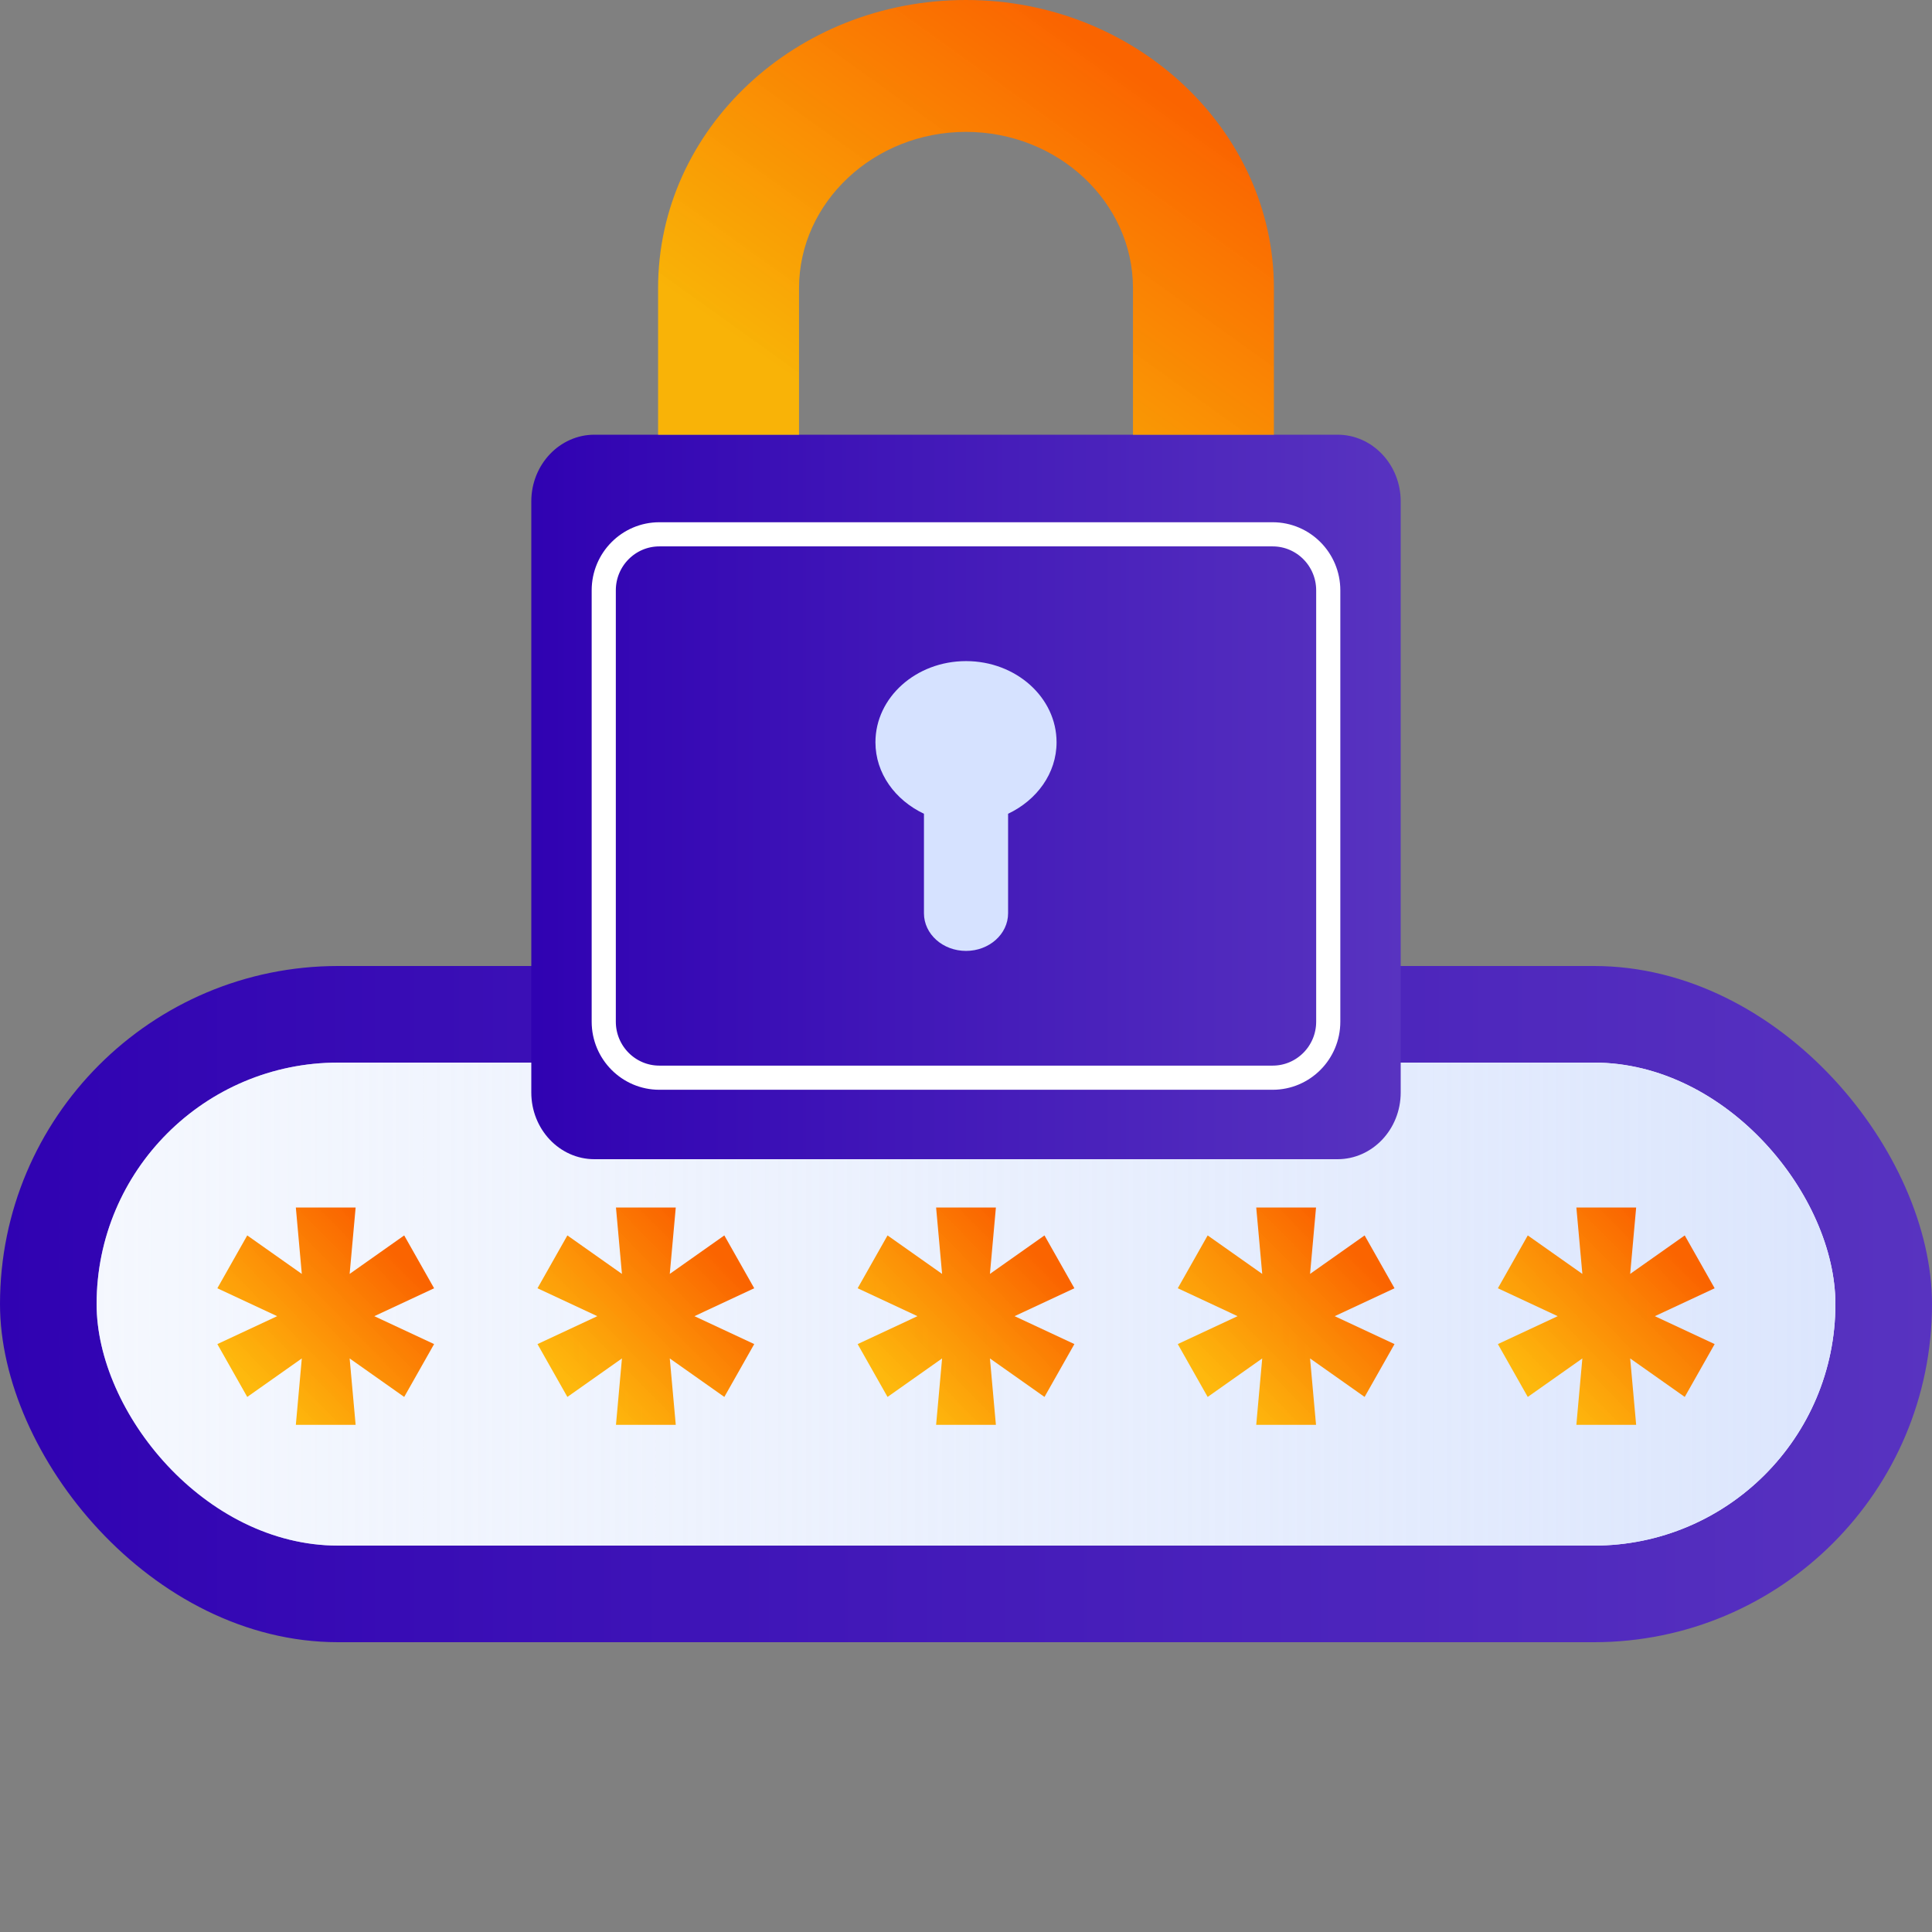
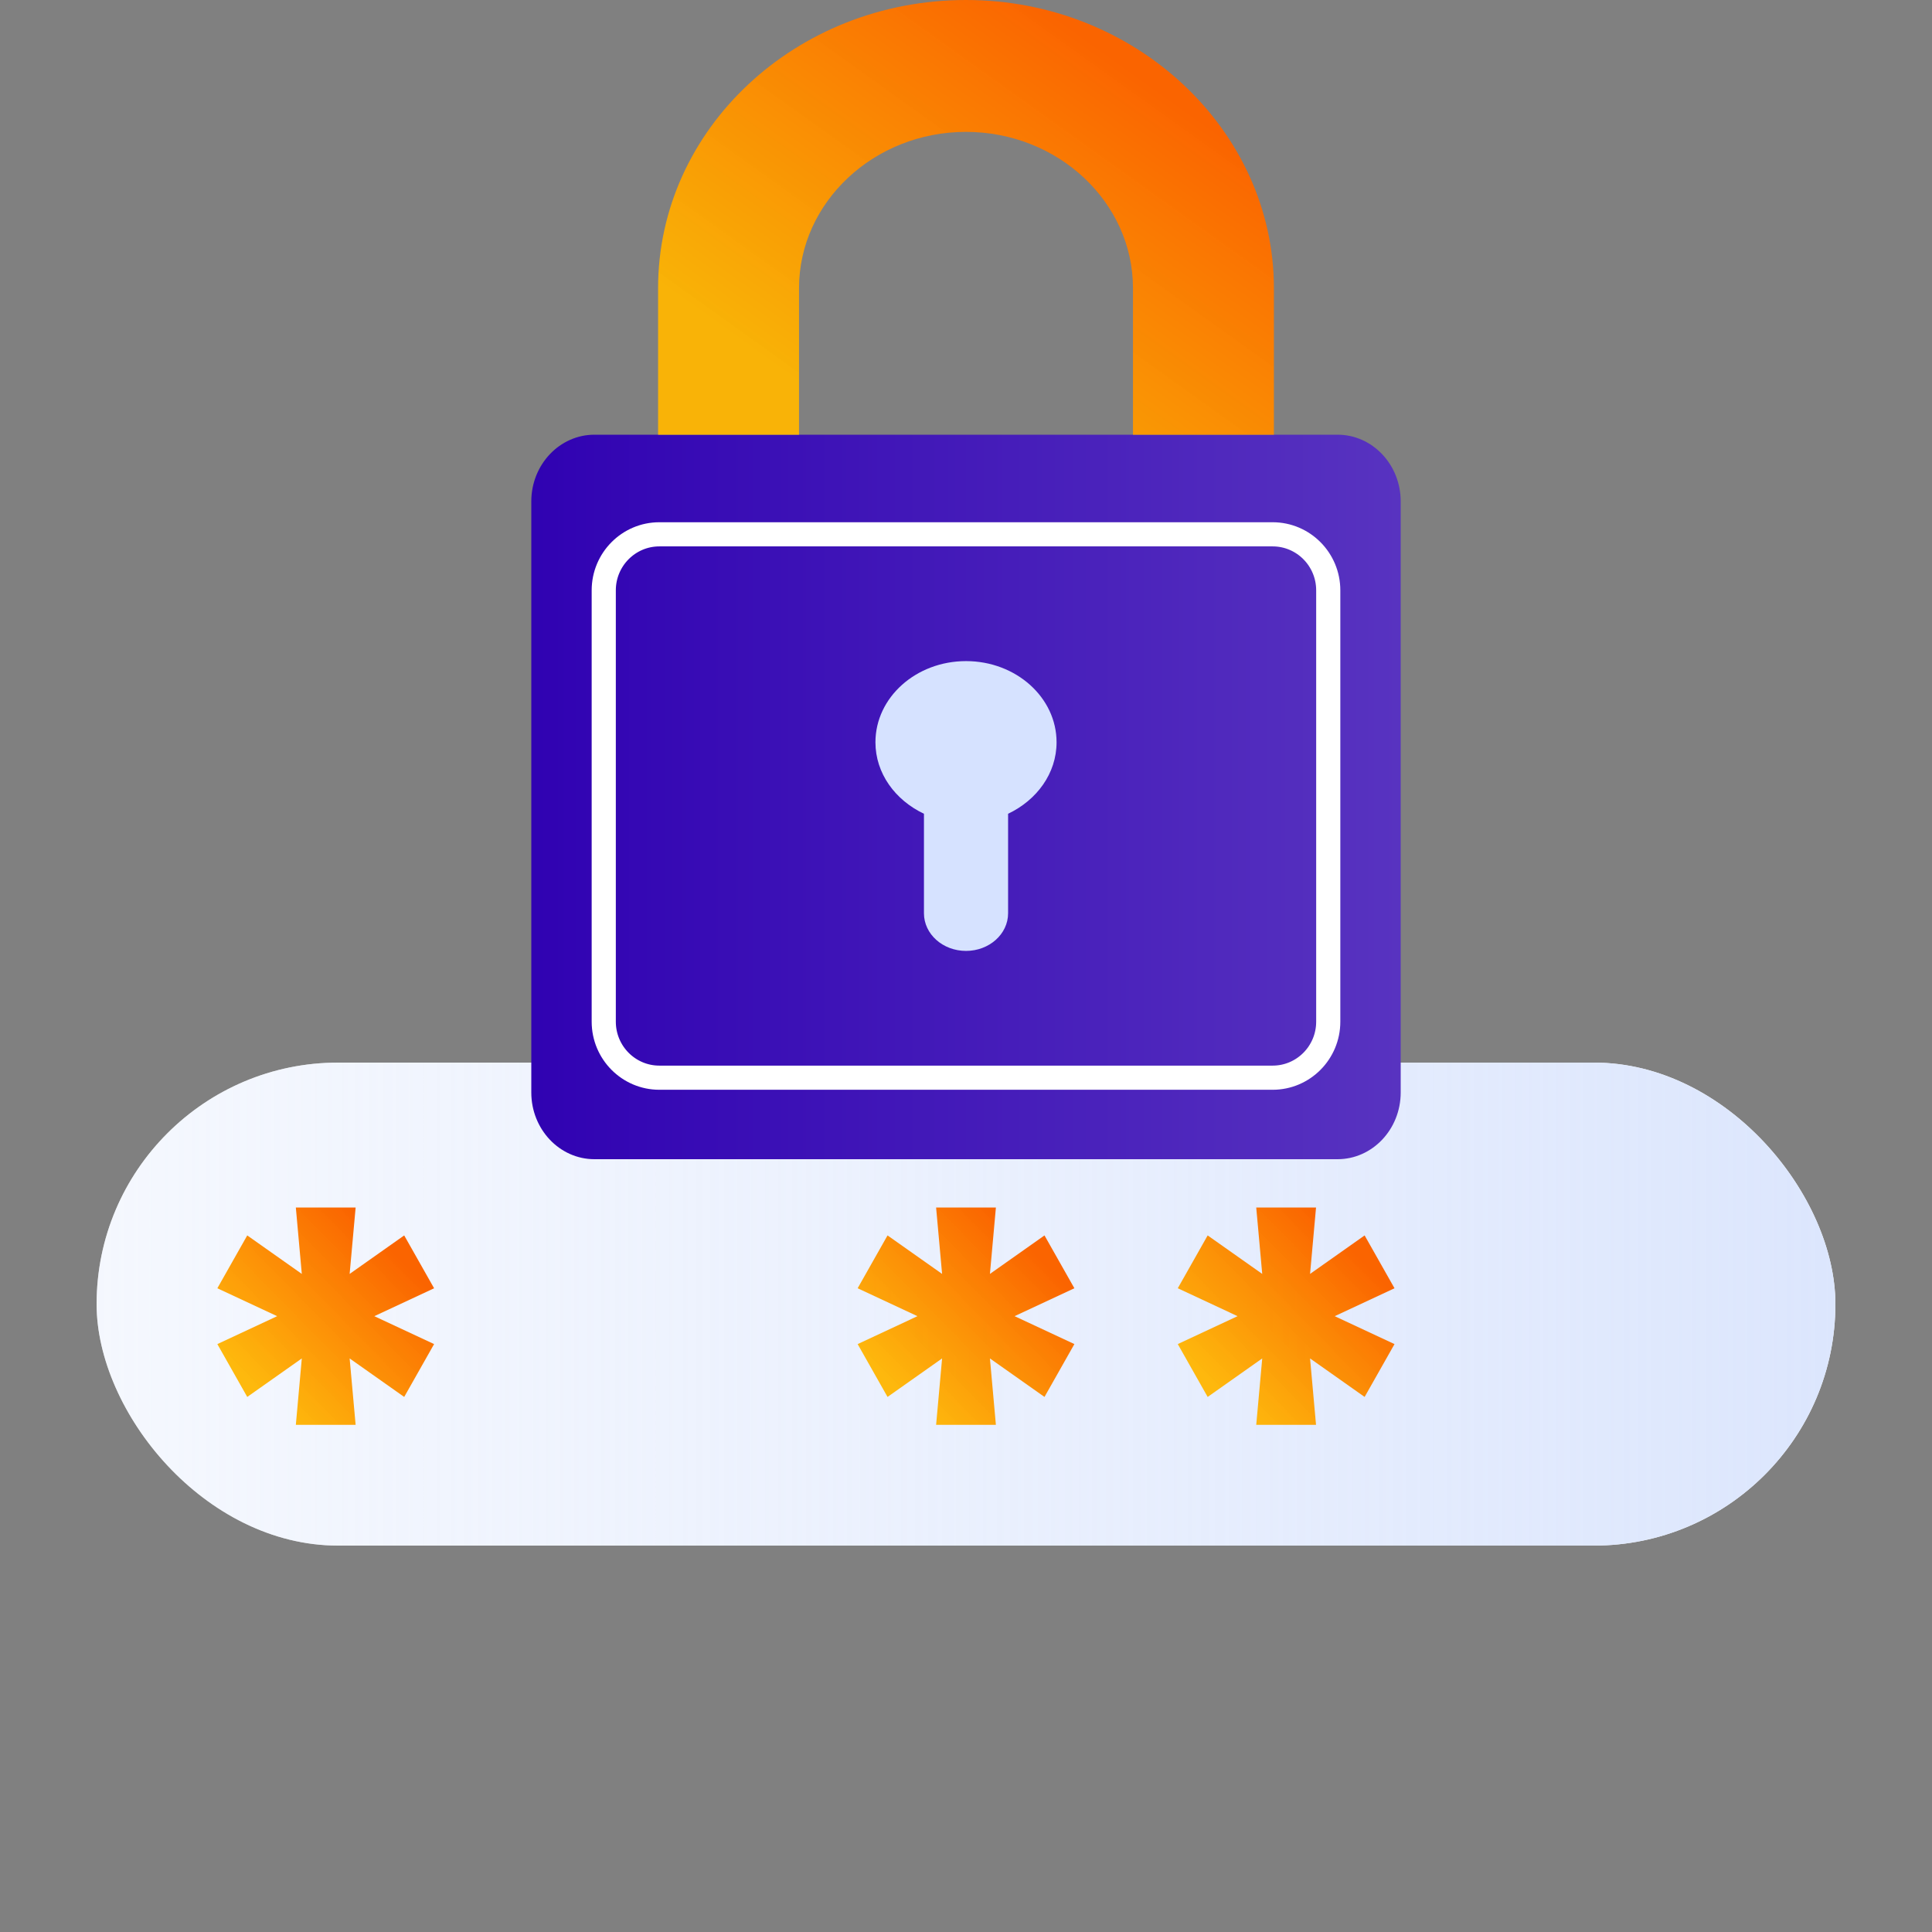
<svg xmlns="http://www.w3.org/2000/svg" width="80" height="80" viewBox="0 0 80 80" fill="none">
  <rect x="0" y="0" width="80" height="80" fill="#808080" stroke="none" />
-   <rect y="40" width="80" height="28" rx="14" fill="url(#paint0_linear_327_20764)" />
  <rect x="4" y="44" width="72" height="20" rx="10" fill="white" />
  <rect x="4" y="44" width="72" height="20" rx="10" fill="url(#paint1_linear_327_20764)" />
-   <path d="M65.274 59L65.522 56.25L63.262 57.844L62.024 55.656L64.5 54.5L62.024 53.344L63.262 51.156L65.522 52.75L65.274 50H67.75L67.502 52.75L69.762 51.156L71 53.344L68.524 54.5L71 55.656L69.762 57.844L67.502 56.25L67.75 59H65.274Z" fill="url(#paint2_linear_327_20764)" />
  <path d="M52.018 59L52.266 56.25L50.007 57.844L48.769 55.656L51.245 54.5L48.769 53.344L50.007 51.156L52.266 52.75L52.018 50H54.494L54.247 52.75L56.506 51.156L57.744 53.344L55.268 54.5L57.744 55.656L56.506 57.844L54.247 56.25L54.494 59H52.018Z" fill="url(#paint3_linear_327_20764)" />
  <path d="M38.762 59L39.01 56.25L36.751 57.844L35.513 55.656L37.989 54.5L35.513 53.344L36.751 51.156L39.01 52.75L38.762 50H41.238L40.991 52.75L43.25 51.156L44.488 53.344L42.012 54.5L44.488 55.656L43.25 57.844L40.991 56.25L41.238 59H38.762Z" fill="url(#paint4_linear_327_20764)" />
-   <path d="M25.506 59L25.753 56.25L23.494 57.844L22.256 55.656L24.732 54.5L22.256 53.344L23.494 51.156L25.753 52.75L25.506 50H27.982L27.734 52.75L29.993 51.156L31.231 53.344L28.755 54.5L31.231 55.656L29.993 57.844L27.734 56.25L27.982 59H25.506Z" fill="url(#paint5_linear_327_20764)" />
  <path d="M12.25 59L12.497 56.25L10.238 57.844L9 55.656L11.476 54.5L9 53.344L10.238 51.156L12.497 52.75L12.25 50H14.726L14.478 52.75L16.737 51.156L17.975 53.344L15.499 54.5L17.975 55.656L16.737 57.844L14.478 56.25L14.726 59H12.25Z" fill="url(#paint6_linear_327_20764)" />
  <path d="M55.385 18H24.615C23.171 18 22 19.238 22 20.764V45.236C22 46.762 23.171 48 24.615 48H55.385C56.829 48 58 46.762 58 45.236V20.764C58 19.238 56.829 18 55.385 18Z" fill="url(#paint7_linear_327_20764)" />
  <path d="M52.697 22.125H27.303C26.031 22.125 25 23.164 25 24.445V42.305C25 43.586 26.031 44.625 27.303 44.625H52.697C53.969 44.625 55 43.586 55 42.305V24.445C55 23.164 53.969 22.125 52.697 22.125Z" stroke="white" />
  <path d="M52.75 11.932V18H46.914V11.932C46.914 8.37 43.806 5.461 40 5.461C36.194 5.461 33.086 8.37 33.086 11.932V18H27.25V11.932C27.249 5.342 32.959 0 40 0C47.04 0 52.75 5.402 52.75 11.932Z" fill="url(#paint8_linear_327_20764)" />
  <path d="M41.743 37.816V33.696C42.931 33.132 43.75 32.025 43.75 30.736C43.75 28.881 42.071 27.375 40.001 27.375C37.929 27.375 36.25 28.881 36.25 30.736C36.25 32.025 37.07 33.133 38.259 33.696V37.816C38.259 38.678 39.039 39.375 40.001 39.375C40.962 39.375 41.743 38.677 41.743 37.816Z" fill="#D6E2FF" />
  <defs>
    <linearGradient id="paint0_linear_327_20764" x1="0" y1="54.012" x2="80" y2="54.012" gradientUnits="userSpaceOnUse">
      <stop stop-color="#3002B2" />
      <stop offset="1" stop-color="#5833C0" />
    </linearGradient>
    <linearGradient id="paint1_linear_327_20764" x1="4" y1="54.008" x2="76" y2="54.008" gradientUnits="userSpaceOnUse">
      <stop stop-color="#EAF0FD" stop-opacity="0.5" />
      <stop offset="1" stop-color="#DCE6FD" />
    </linearGradient>
    <linearGradient id="paint2_linear_327_20764" x1="69.247" y1="51.778" x2="63.532" y2="57.391" gradientUnits="userSpaceOnUse">
      <stop stop-color="#FA6400" />
      <stop offset="1" stop-color="#FFB500" stop-opacity="0.95" />
    </linearGradient>
    <linearGradient id="paint3_linear_327_20764" x1="55.991" y1="51.778" x2="50.276" y2="57.391" gradientUnits="userSpaceOnUse">
      <stop stop-color="#FA6400" />
      <stop offset="1" stop-color="#FFB500" stop-opacity="0.95" />
    </linearGradient>
    <linearGradient id="paint4_linear_327_20764" x1="42.735" y1="51.778" x2="37.02" y2="57.391" gradientUnits="userSpaceOnUse">
      <stop stop-color="#FA6400" />
      <stop offset="1" stop-color="#FFB500" stop-opacity="0.95" />
    </linearGradient>
    <linearGradient id="paint5_linear_327_20764" x1="29.479" y1="51.778" x2="23.763" y2="57.391" gradientUnits="userSpaceOnUse">
      <stop stop-color="#FA6400" />
      <stop offset="1" stop-color="#FFB500" stop-opacity="0.95" />
    </linearGradient>
    <linearGradient id="paint6_linear_327_20764" x1="16.223" y1="51.778" x2="10.507" y2="57.391" gradientUnits="userSpaceOnUse">
      <stop stop-color="#FA6400" />
      <stop offset="1" stop-color="#FFB500" stop-opacity="0.95" />
    </linearGradient>
    <linearGradient id="paint7_linear_327_20764" x1="22" y1="33.013" x2="58" y2="33.013" gradientUnits="userSpaceOnUse">
      <stop stop-color="#3002B2" />
      <stop offset="1" stop-color="#5833C0" />
    </linearGradient>
    <linearGradient id="paint8_linear_327_20764" x1="47.77" y1="3.556" x2="36.943" y2="18.662" gradientUnits="userSpaceOnUse">
      <stop stop-color="#FA6400" />
      <stop offset="1" stop-color="#FFB500" stop-opacity="0.95" />
    </linearGradient>
  </defs>
</svg>